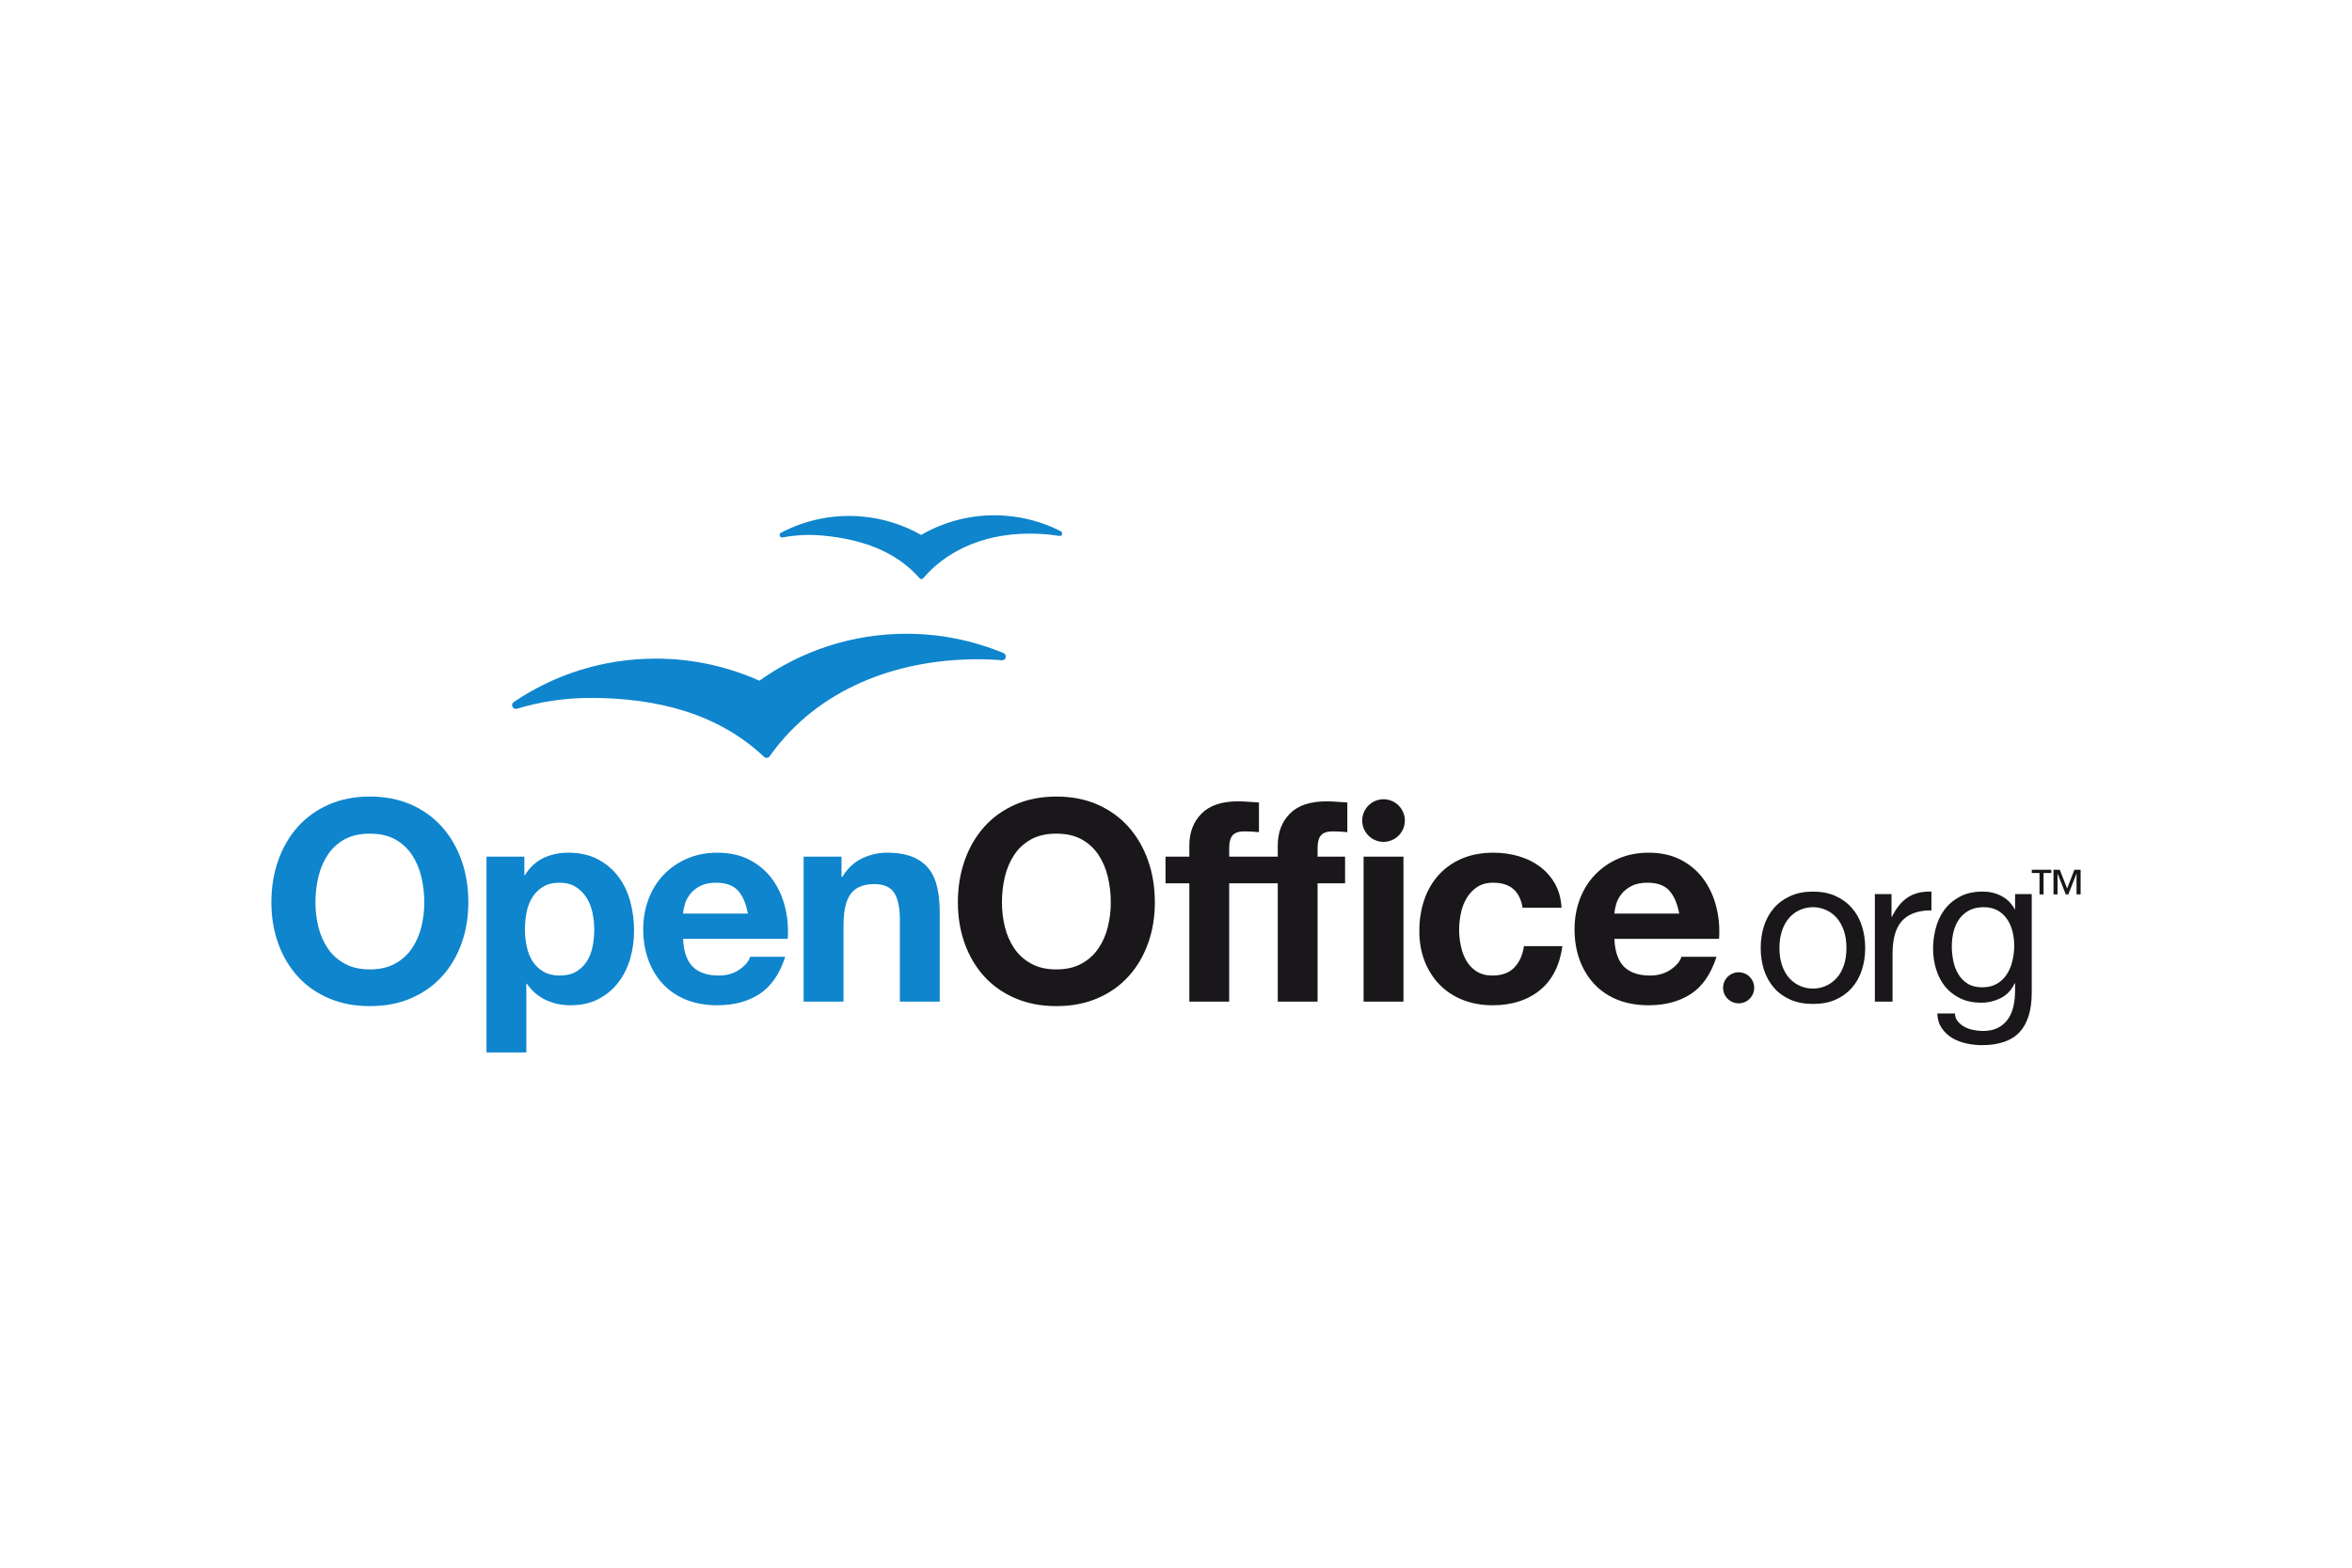
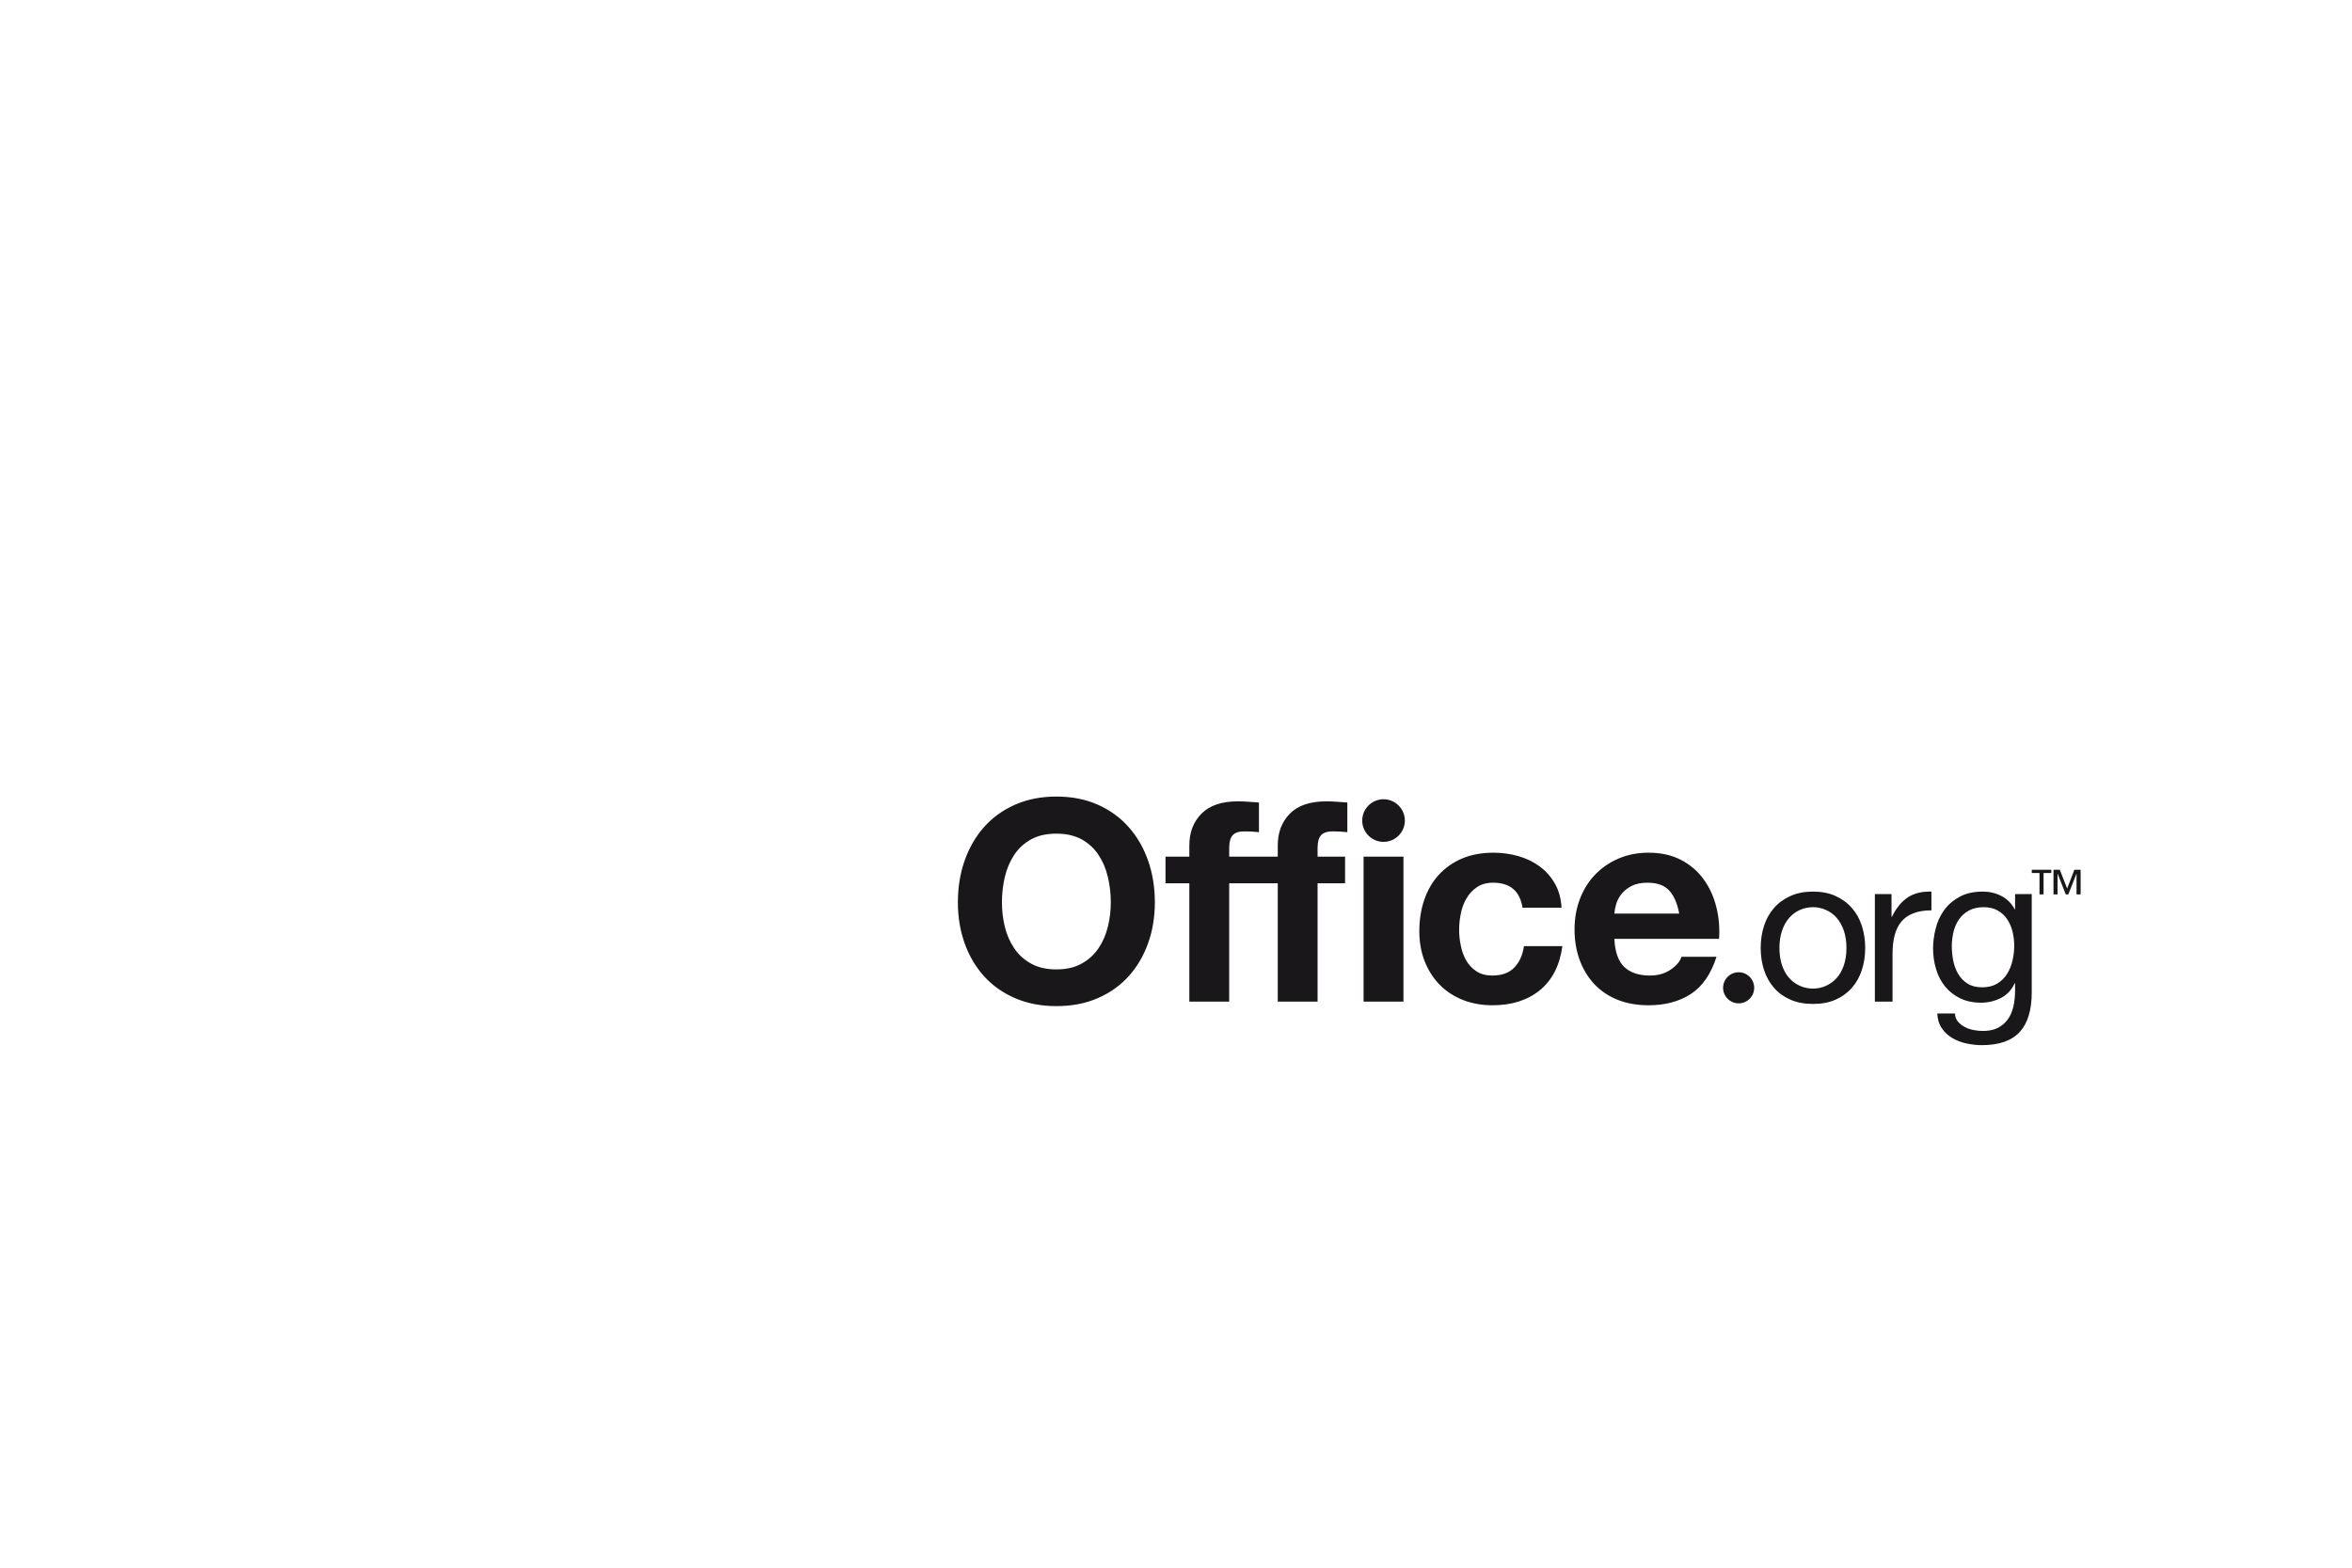
<svg xmlns="http://www.w3.org/2000/svg" width="1200" height="800" viewBox="0 0 1200 800" fill="none">
-   <path d="M541.215 271.096V271.088C540.731 270.837 540.243 270.604 539.76 270.367C531.782 266.517 523.181 264.122 514.361 263.295C498.921 261.809 483.402 265.193 469.983 272.973C460.832 267.787 450.686 264.6 440.213 263.624C425.851 262.246 411.399 265.081 398.623 271.783C398.501 271.847 398.377 271.921 398.259 271.979C398.045 272.142 397.888 272.368 397.81 272.625C397.732 272.882 397.737 273.157 397.824 273.412C397.91 273.666 398.075 273.887 398.294 274.042C398.513 274.198 398.776 274.281 399.045 274.279C399.113 274.278 399.18 274.269 399.246 274.254C399.277 274.251 399.307 274.24 399.335 274.234C406.14 272.976 413.087 272.671 419.976 273.325C439.804 275.199 457.089 281.325 469.212 295.078C469.844 295.739 470.405 295.697 471.045 295.043C486.297 277.363 509.686 270.376 534.82 272.751C536.211 272.887 537.598 273.059 538.98 273.267C539.459 273.34 540.192 273.461 540.622 273.509C541.451 273.599 541.898 272.932 541.898 272.218C541.895 271.733 541.688 271.328 541.215 271.095V271.096ZM512.074 333.309C511.994 333.265 511.921 333.243 511.851 333.213C496.186 326.732 479.396 323.404 462.443 323.419C434.483 323.419 408.597 332.299 387.436 347.368C371.282 340.13 353.383 336.097 334.544 336.097C307.755 336.097 282.882 344.237 262.236 358.18C262.168 358.222 262.099 358.276 262.02 358.331C261.79 358.508 261.604 358.736 261.476 358.996C261.349 359.257 261.282 359.544 261.283 359.834C261.283 360.89 262.141 361.753 263.2 361.753C263.325 361.753 263.452 361.735 263.575 361.709C263.658 361.687 263.731 361.669 263.809 361.64C275.936 357.992 288.532 356.141 301.196 356.146C335.74 356.146 366.531 364.309 389.715 386.116C389.77 386.158 389.817 386.211 389.875 386.265C390.067 386.433 390.292 386.562 390.534 386.641C390.777 386.721 391.034 386.751 391.288 386.729C391.543 386.708 391.79 386.635 392.016 386.515C392.242 386.395 392.441 386.23 392.601 386.031C392.61 386.037 393.348 384.988 393.722 384.481C417.267 352.285 456.083 336.407 499.292 336.407C502.376 336.407 505.445 336.523 508.476 336.733C509.348 336.801 511.192 336.94 511.234 336.94C512.286 336.94 513.151 336.084 513.151 335.022C513.152 334.663 513.052 334.312 512.861 334.009C512.671 333.705 512.398 333.463 512.074 333.309ZM141.899 439.212C144.194 432.689 147.482 426.972 151.774 422.104C156.072 417.252 161.341 413.426 167.601 410.648C173.844 407.894 180.883 406.487 188.701 406.487C196.621 406.487 203.686 407.896 209.889 410.647C216.093 413.426 221.345 417.254 225.642 422.104C229.943 426.971 233.229 432.689 235.523 439.214C237.808 445.741 238.956 452.836 238.956 460.481C238.956 467.914 237.808 474.881 235.523 481.309C233.229 487.734 229.943 493.365 225.642 498.126C221.345 502.893 216.093 506.643 209.889 509.343C203.686 512.068 196.621 513.43 188.701 513.43C180.883 513.43 173.845 512.068 167.601 509.343C161.341 506.643 156.072 502.893 151.774 498.126C147.482 493.365 144.194 487.732 141.899 481.309C139.61 474.878 138.461 467.914 138.461 460.481C138.459 452.838 139.61 445.74 141.899 439.212ZM162.441 473.014C163.44 477.053 165.047 480.708 167.24 483.96C169.424 487.202 172.299 489.795 175.826 491.734C179.349 493.722 183.652 494.693 188.701 494.693C193.768 494.693 198.068 493.722 201.595 491.734C205.124 489.795 207.983 487.202 210.179 483.96C212.376 480.708 213.97 477.053 214.971 473.014C215.979 468.913 216.485 464.704 216.476 460.481C216.488 456.095 215.983 451.723 214.971 447.455C213.97 443.253 212.376 439.521 210.179 436.207C207.983 432.908 205.124 430.288 201.595 428.323C198.066 426.392 193.768 425.416 188.701 425.416C183.652 425.416 179.349 426.392 175.826 428.323C172.299 430.288 169.424 432.908 167.24 436.207C165.047 439.521 163.44 443.253 162.441 447.455C161.43 451.723 160.924 456.095 160.934 460.481C160.934 464.781 161.438 468.945 162.441 473.014ZM267.536 437.157V446.584H267.816C270.313 442.563 273.456 439.682 277.274 437.843C281.091 436.049 285.289 435.133 289.877 435.133C295.696 435.133 300.694 436.24 304.904 438.434C309.104 440.622 312.585 443.538 315.353 447.158C318.11 450.79 320.166 455.002 321.504 459.832C322.837 464.648 323.508 469.704 323.508 474.956C323.508 479.896 322.839 484.658 321.504 489.244C320.168 493.823 318.139 497.894 315.423 501.417C312.709 504.939 309.31 507.771 305.261 509.859C301.202 511.963 296.455 512.994 291.015 512.994C286.44 512.994 282.213 512.069 278.347 510.232C274.469 508.366 271.31 505.619 268.817 501.994H268.536V537.044H248.217V437.157H267.536ZM293.951 495.836C296.145 494.547 298.006 492.761 299.384 490.622C300.768 488.455 301.741 485.969 302.331 483.083C302.899 480.222 303.18 477.312 303.18 474.369C303.18 471.408 302.867 468.507 302.252 465.627C301.625 462.764 300.602 460.207 299.179 457.971C297.768 455.767 295.883 453.905 293.661 452.522C291.425 451.142 288.679 450.45 285.43 450.45C282.082 450.45 279.298 451.142 277.056 452.522C274.806 453.933 272.994 455.696 271.616 457.896C270.232 460.097 269.249 462.632 268.674 465.478C268.098 468.407 267.811 471.384 267.814 474.369C267.814 477.311 268.13 480.222 268.756 483.083C269.372 485.967 270.375 488.455 271.759 490.622C273.143 492.765 274.979 494.503 277.272 495.836C279.565 497.159 282.337 497.822 285.573 497.822C288.92 497.822 291.703 497.159 293.951 495.836ZM353.53 493.405C356.575 496.358 360.972 497.825 366.697 497.825C370.791 497.825 374.327 496.82 377.285 494.764C380.244 492.709 382.058 490.529 382.737 488.255H400.627C397.759 497.102 393.364 503.469 387.452 507.282C381.531 511.1 374.367 512.995 365.969 512.995C360.153 512.995 354.907 512.071 350.228 510.233C345.558 508.368 341.606 505.701 338.345 502.274C335.112 498.846 332.596 494.745 330.834 489.983C329.067 485.196 328.178 479.951 328.178 474.218C328.178 468.688 329.092 463.537 330.906 458.755C332.708 453.994 335.298 449.86 338.637 446.374C341.971 442.899 345.96 440.135 350.587 438.138C355.213 436.146 360.349 435.136 365.968 435.136C372.276 435.136 377.767 436.353 382.432 438.786C387.11 441.235 390.954 444.493 393.975 448.596C396.971 452.703 399.143 457.381 400.475 462.636C401.811 467.875 402.282 473.359 401.904 479.092H348.509C348.807 485.667 350.47 490.444 353.53 493.405ZM376.502 454.455C374.07 451.803 370.367 450.452 365.401 450.452C362.166 450.452 359.463 451.006 357.322 452.094C355.175 453.196 353.454 454.567 352.159 456.186C350.874 457.823 349.978 459.527 349.452 461.325C348.926 463.148 348.603 464.781 348.512 466.208H381.582C380.619 461.048 378.945 457.136 376.502 454.455ZM429.344 437.157V447.454H429.787C432.351 443.167 435.699 440.032 439.793 438.063C443.895 436.12 448.108 435.133 452.392 435.133C457.83 435.133 462.299 435.886 465.782 437.353C469.265 438.827 472.007 440.882 474.01 443.502C476.016 446.125 477.42 449.326 478.238 453.093C479.049 456.874 479.456 461.046 479.456 465.626V511.137H459.124V469.356C459.124 463.239 458.16 458.681 456.257 455.673C454.356 452.678 450.959 451.158 446.1 451.158C440.561 451.158 436.543 452.804 434.075 456.094C431.584 459.398 430.36 464.823 430.36 472.355V511.139H410.021V437.154H429.344V437.157Z" fill="#0E85CD" />
  <path d="M492.143 439.211C494.432 432.688 497.733 426.971 502.014 422.103C506.32 417.251 511.592 413.425 517.841 410.647C524.096 407.894 531.136 406.486 538.958 406.486C546.875 406.486 553.941 407.895 560.137 410.646C566.349 413.425 571.61 417.253 575.888 422.103C580.191 426.97 583.479 432.688 585.776 439.213C588.07 445.74 589.208 452.835 589.208 460.48C589.208 467.913 588.07 474.88 585.776 481.308C583.479 487.733 580.191 493.364 575.888 498.125C571.61 502.892 566.349 506.642 560.137 509.342C553.941 512.067 546.875 513.428 538.958 513.428C531.136 513.428 524.096 512.068 517.841 509.341C511.592 506.642 506.32 502.892 502.014 498.124C497.734 493.364 494.432 487.731 492.143 481.308C489.858 474.878 488.713 467.913 488.713 460.48C488.713 452.837 489.858 445.739 492.143 439.211ZM512.68 473.013C513.684 477.052 515.289 480.707 517.483 483.959C519.667 487.201 522.541 489.794 526.081 491.733C529.598 493.721 533.893 494.692 538.956 494.692C544.02 494.692 548.308 493.721 551.847 491.733C555.376 489.794 558.229 487.201 560.423 483.959C562.634 480.707 564.218 477.052 565.216 473.013C566.23 468.913 566.739 464.704 566.73 460.48C566.742 456.094 566.234 451.721 565.216 447.454C564.218 443.252 562.634 439.52 560.423 436.206C558.229 432.907 555.376 430.287 551.847 428.322C548.308 426.391 544.02 425.415 538.956 425.415C533.891 425.415 529.597 426.391 526.081 428.322C522.542 430.287 519.668 432.907 517.483 436.206C515.289 439.52 513.684 443.252 512.68 447.454C511.679 451.724 511.179 456.095 511.192 460.48C511.192 464.779 511.687 468.944 512.68 473.013ZM674.028 426.2C675.211 424.902 677.209 424.255 679.974 424.255C682.545 424.255 685.026 424.393 687.413 424.661V409.525C685.695 409.404 683.932 409.288 682.115 409.143C680.305 409.006 678.49 408.935 676.675 408.931C668.379 408.931 662.168 411.057 658.065 415.24C653.958 419.437 651.923 424.815 651.923 431.409V437.158H627.14V432.701C627.14 429.667 627.736 427.499 628.941 426.203C630.125 424.905 632.109 424.258 634.861 424.258C637.464 424.258 639.931 424.396 642.325 424.664V409.525C640.609 409.404 638.828 409.288 637.024 409.143C635.213 409.006 633.398 408.935 631.582 408.931C623.278 408.931 617.069 411.057 612.968 415.24C608.859 419.437 606.804 424.815 606.804 431.409V437.158H594.647V450.74H606.804V511.141H627.139V450.74H651.922V511.141H672.237V450.74H686.265V437.158H672.237V432.701C672.237 429.665 672.827 427.497 674.028 426.2ZM716.051 437.156V511.139H695.707V437.156H716.051ZM761.783 450.451C758.541 450.451 755.811 451.186 753.61 452.679C751.415 454.152 749.583 456.104 748.253 458.389C746.841 460.78 745.854 463.397 745.336 466.125C744.75 468.882 744.455 471.692 744.455 474.51C744.455 477.174 744.74 479.894 745.336 482.674C745.841 485.312 746.774 487.85 748.098 490.188C749.375 492.411 751.166 494.296 753.321 495.686C755.517 497.101 758.193 497.824 761.35 497.824C766.228 497.824 769.964 496.49 772.584 493.759C775.219 491.033 776.871 487.386 777.52 482.801H797.131C795.794 492.631 791.988 500.128 785.685 505.277C779.375 510.432 771.319 512.993 761.489 512.993C755.951 512.993 750.873 512.068 746.233 510.231C741.61 508.365 737.68 505.755 734.432 502.411C731.191 499.089 728.665 495.076 726.839 490.469C725.05 485.826 724.147 480.763 724.147 475.216C724.147 469.503 724.953 464.173 726.631 459.269C728.306 454.344 730.767 450.098 733.999 446.511C737.254 442.95 741.209 440.134 745.872 438.137C750.55 436.145 755.911 435.135 761.925 435.135C766.303 435.135 770.518 435.709 774.581 436.852C778.635 438.01 782.277 439.746 785.475 442.089C788.651 444.417 791.302 447.387 793.256 450.805C795.269 454.29 796.431 458.419 796.708 463.208H776.804C775.47 454.699 770.454 450.451 761.783 450.451ZM828.661 493.404C831.736 496.357 836.13 497.824 841.843 497.824C845.951 497.824 849.469 496.819 852.444 494.763C855.387 492.708 857.22 490.528 857.88 488.255H875.771C872.927 497.101 868.529 503.468 862.615 507.281C856.69 511.099 849.537 512.994 841.143 512.994C835.308 512.994 830.059 512.07 825.387 510.232C820.712 508.367 816.754 505.7 813.49 502.273C810.271 498.845 807.769 494.744 805.982 489.982C804.218 485.195 803.337 479.95 803.337 474.217C803.337 468.687 804.26 463.537 806.061 458.754C807.89 453.993 810.45 449.859 813.805 446.373C817.141 442.898 821.112 440.134 825.749 438.137C830.382 436.145 835.515 435.135 841.143 435.135C847.424 435.135 852.922 436.352 857.597 438.785C862.29 441.234 866.122 444.492 869.117 448.595C872.116 452.702 874.292 457.38 875.615 462.635C876.971 467.874 877.455 473.358 877.066 479.09H823.664C823.945 485.666 825.632 490.443 828.661 493.404ZM851.642 454.454C849.229 451.802 845.537 450.451 840.563 450.451C837.333 450.451 834.615 451.005 832.481 452.093C830.343 453.195 828.601 454.566 827.32 456.185C826.035 457.822 825.116 459.527 824.588 461.324C824.056 463.147 823.761 464.779 823.664 466.207H856.736C855.787 461.047 854.092 457.135 851.642 454.454ZM900.013 472.452C901.162 468.944 902.864 465.902 905.11 463.342C907.362 460.751 910.185 458.712 913.511 457.222C916.827 455.722 920.665 454.985 924.978 454.985C929.373 454.985 933.208 455.722 936.482 457.222C939.777 458.711 942.573 460.751 944.826 463.342C947.104 465.905 948.784 468.944 949.922 472.452C951.053 475.958 951.635 479.726 951.635 483.76C951.635 487.775 951.055 491.537 949.922 495.006C948.785 498.499 947.106 501.511 944.826 504.096C942.573 506.676 939.779 508.709 936.482 510.154C933.208 511.594 929.375 512.313 924.978 512.313C920.663 512.313 916.827 511.594 913.511 510.154C910.185 508.709 907.362 506.679 905.11 504.096C902.864 501.512 901.162 498.501 900.013 495.008C898.887 491.537 898.312 487.776 898.312 483.76C898.312 479.724 898.886 475.956 900.013 472.452ZM909.211 492.625C910.098 495.205 911.316 497.36 912.871 499.108C914.391 500.806 916.254 502.163 918.337 503.089C920.437 504.008 922.644 504.486 924.975 504.486C927.324 504.486 929.524 504.008 931.602 503.089C933.682 502.157 935.544 500.801 937.068 499.108C938.636 497.36 939.831 495.208 940.734 492.625C941.615 490.065 942.068 487.078 942.068 483.759C942.068 480.446 941.616 477.472 940.734 474.9C939.831 472.323 938.636 470.144 937.068 468.374C935.562 466.647 933.697 465.27 931.602 464.341C929.517 463.411 927.258 462.935 924.975 462.944C922.644 462.944 920.437 463.418 918.337 464.341C916.246 465.257 914.427 466.605 912.871 468.374C911.316 470.142 910.098 472.323 909.211 474.9C908.33 477.472 907.871 480.446 907.871 483.759C907.872 487.078 908.33 490.066 909.211 492.625ZM965.06 456.266V467.849H965.269C967.441 463.374 970.15 460.086 973.325 457.972C976.506 455.83 980.535 454.847 985.425 454.985V464.555C981.828 464.555 978.751 465.045 976.205 466.048C973.648 467.031 971.592 468.491 970.03 470.377C968.463 472.284 967.346 474.619 966.64 477.322C965.934 480.075 965.583 483.184 965.583 486.727V511.139H956.561V456.266H965.06ZM1030.45 526.655C1026.31 531.101 1019.9 533.349 1011.14 533.349C1008.58 533.349 1005.98 533.053 1003.32 532.488C1000.78 531.96 998.335 531.028 996.085 529.727C993.93 528.455 992.133 526.798 990.741 524.737C989.31 522.671 988.539 520.182 988.417 517.197H997.413C997.472 518.817 998.008 520.21 998.965 521.327C999.901 522.475 1001.1 523.388 1002.48 524.095C1003.84 524.829 1005.33 525.333 1006.98 525.634C1008.6 525.95 1010.17 526.102 1011.65 526.102C1014.6 526.102 1017.12 525.608 1019.2 524.594C1021.22 523.545 1022.94 522.139 1024.28 520.327C1025.62 518.53 1026.59 516.346 1027.2 513.812C1027.8 511.273 1028.1 508.463 1028.1 505.405V501.803H1027.88C1026.31 505.209 1023.97 507.707 1020.83 509.3C1017.72 510.874 1014.28 511.689 1010.8 511.677C1006.7 511.677 1003.14 510.932 1000.07 509.439C997.037 507.961 994.478 505.95 992.42 503.457C990.38 500.944 988.839 498.005 987.829 494.641C986.781 491.278 986.267 487.718 986.267 483.982C986.267 480.72 986.703 477.372 987.561 473.939C988.42 470.512 989.806 467.391 991.806 464.599C993.787 461.809 996.417 459.509 999.653 457.724C1002.91 455.889 1006.9 454.985 1011.66 454.985C1015.12 454.985 1018.3 455.741 1021.2 457.27C1024.11 458.802 1026.36 461.074 1028 464.115H1028.1V456.267H1036.6V506.477C1036.6 515.448 1034.55 522.197 1030.45 526.655ZM1018.92 501.969C1020.97 500.764 1022.7 499.083 1023.96 497.069C1025.24 495.054 1026.17 492.786 1026.77 490.236C1027.38 487.685 1027.66 485.149 1027.66 482.594C1027.66 480.188 1027.39 477.823 1026.83 475.469C1026.24 473.142 1025.35 471.02 1024.12 469.173C1022.89 467.3 1021.23 465.75 1019.29 464.651C1017.31 463.531 1014.88 462.944 1012.08 462.944C1009.18 462.944 1006.7 463.513 1004.63 464.596C1002.64 465.657 1000.92 467.163 999.601 468.997C998.3 470.845 997.333 472.977 996.717 475.378C996.118 477.843 995.817 480.37 995.819 482.907C995.819 485.394 996.084 487.863 996.568 490.336C997.074 492.822 997.919 495.054 999.119 497.069C1000.29 499.066 1001.92 500.747 1003.89 501.967C1005.89 503.216 1008.35 503.828 1011.33 503.828C1014.32 503.828 1016.84 503.216 1018.92 501.969ZM716.764 418.74C716.764 424.734 711.881 429.606 705.882 429.606C699.877 429.606 695.009 424.734 695.009 418.74C695.008 417.311 695.289 415.897 695.836 414.578C696.382 413.258 697.183 412.059 698.192 411.049C699.202 410.039 700.401 409.238 701.72 408.691C703.04 408.144 704.454 407.863 705.882 407.863C711.881 407.863 716.764 412.731 716.764 418.74ZM894.996 504.083C894.996 505.124 894.791 506.154 894.392 507.116C893.994 508.077 893.41 508.951 892.674 509.687C891.938 510.423 891.064 511.006 890.102 511.404C889.14 511.802 888.11 512.006 887.069 512.006C882.691 512.006 879.128 508.455 879.128 504.083C879.13 501.978 879.967 499.96 881.456 498.473C882.945 496.985 884.964 496.15 887.069 496.15C888.11 496.15 889.142 496.354 890.104 496.753C891.066 497.152 891.941 497.736 892.677 498.473C893.413 499.21 893.997 500.084 894.395 501.047C894.793 502.01 894.997 503.041 894.996 504.083ZM1042.64 445.515V456.424H1040.56V445.517H1036.62V443.839H1046.58V445.517L1042.64 445.515ZM1059.46 456.424V445.915H1059.4L1055.27 456.422H1053.96L1049.84 445.915H1049.78V456.422H1047.7V443.837H1050.91L1054.67 453.399L1058.36 443.837H1061.54V456.424H1059.46Z" fill="#1A171B" />
</svg>